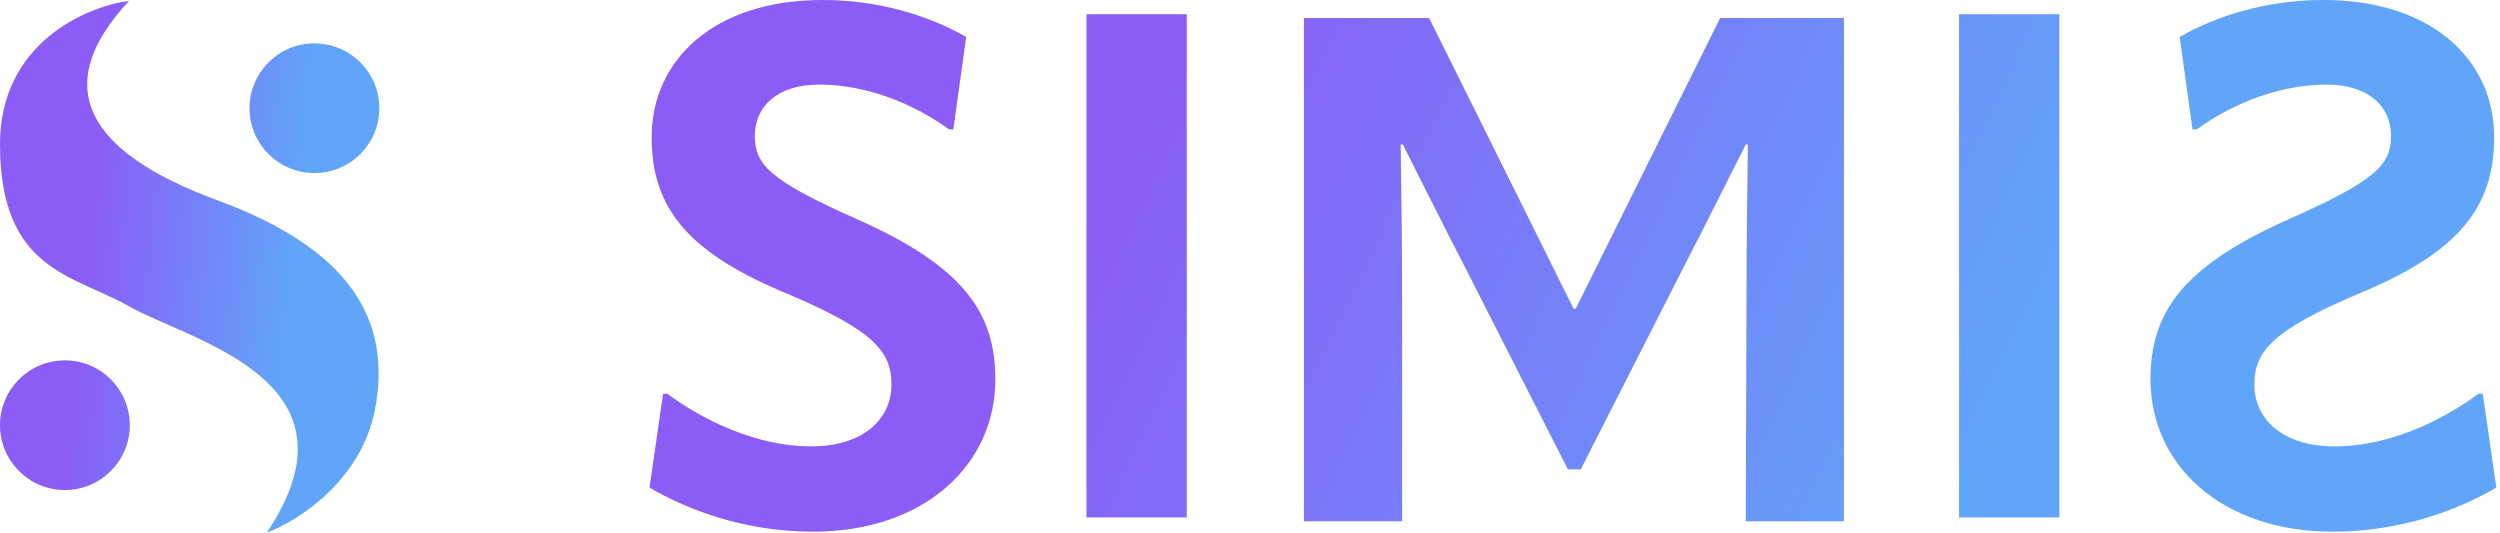
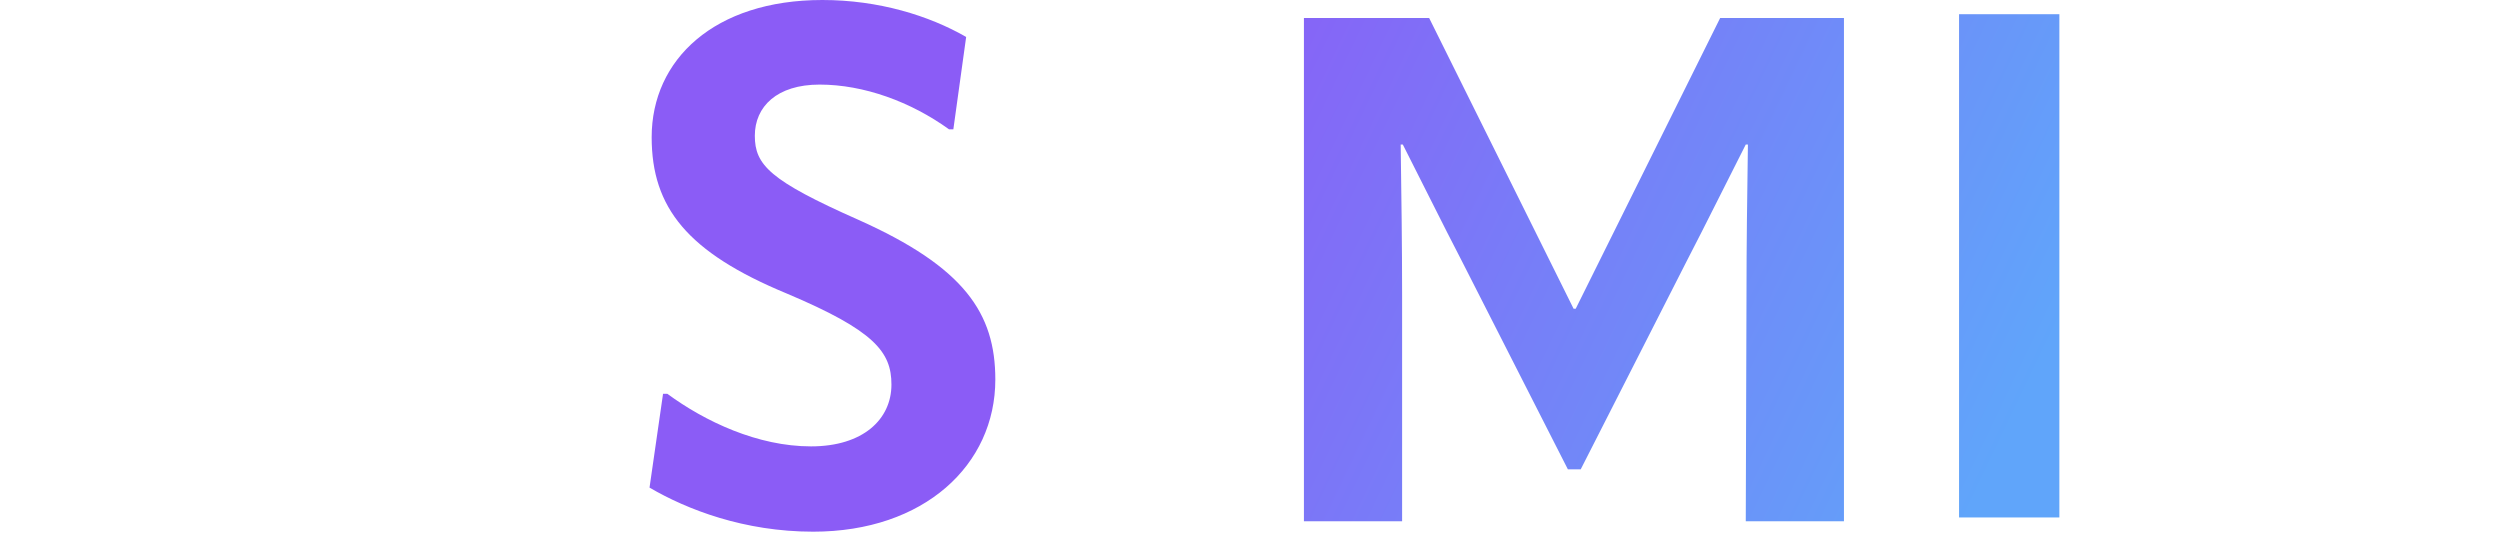
<svg xmlns="http://www.w3.org/2000/svg" width="338" height="72" viewBox="0 0 338 72" fill="none">
-   <path d="M17.55 57.487C17.55 62.329 13.621 66.254 8.775 66.254C3.929 66.254 0 62.329 0 57.487C0 52.646 3.929 48.721 8.775 48.721C13.621 48.721 17.55 52.646 17.55 57.487Z" fill="url(#paint0_linear_1_17)" />
-   <path d="M51.285 14.63C51.285 19.472 47.356 23.396 42.51 23.396C37.664 23.396 33.735 19.472 33.735 14.63C33.735 9.789 37.664 5.864 42.51 5.864C47.356 5.864 51.285 9.789 51.285 14.63Z" fill="url(#paint1_linear_1_17)" />
-   <path d="M0 19.5C0 5.786 11.733 0.864 17.453 0.117C6.63 11.708 11.7 20.572 29.445 27.098C47.19 33.624 53.04 43.169 50.7 55.344C48.828 65.085 40.17 70.507 36.075 72C49.92 51.351 25.643 46.091 17.453 41.416C9.945 37.13 0 36.643 0 19.5Z" fill="url(#paint2_linear_1_17)" />
  <path d="M189.565 70.473H176.29V2.434H193.221L212.749 41.739H213.037L232.565 2.434H249.303V70.473H236.028L236.125 39.913C236.125 33.186 236.221 26.267 236.317 19.54H236.028C233.335 24.825 230.737 30.111 228.044 35.3L213.711 63.458H211.979L197.646 35.3C194.952 30.111 192.355 24.825 189.661 19.54H189.373C189.469 26.267 189.565 33.186 189.565 39.913V70.473Z" fill="url(#paint3_linear_1_17)" />
-   <path d="M146.888 69.96V1.921H160.452V69.96H146.888Z" fill="url(#paint4_linear_1_17)" />
  <path d="M109.941 71.883C100.61 71.883 92.914 68.904 87.816 65.925L89.644 53.24H90.221C95.319 56.988 102.438 60.351 109.653 60.351C116.675 60.351 120.523 56.699 120.523 51.99C120.523 47.57 118.214 44.687 106.382 39.69C92.914 34.116 88.105 28.061 88.105 18.547C88.105 8.072 96.57 0 111.192 0C118.791 0 125.621 2.114 130.624 4.997L128.892 17.49H128.315C123.12 13.742 116.771 11.436 110.807 11.436C105.035 11.436 102.053 14.415 102.053 18.355C102.053 22.295 104.073 24.41 116.002 29.695C130.431 36.134 134.568 42.38 134.568 51.318C134.568 62.85 124.948 71.883 109.941 71.883Z" fill="url(#paint5_linear_1_17)" />
  <path d="M278.427 69.96V1.921H264.864V69.96H278.427Z" fill="url(#paint6_linear_1_17)" />
-   <path d="M315.374 71.883C324.706 71.883 332.401 68.904 337.5 65.925L335.672 53.24H335.095C329.996 56.988 322.878 60.351 315.663 60.351C308.641 60.351 304.793 56.699 304.793 51.99C304.793 47.57 307.102 44.687 318.934 39.69C332.401 34.116 337.211 28.061 337.211 18.547C337.211 8.072 328.746 0 314.124 0C306.524 0 299.694 2.114 294.692 4.997L296.424 17.49H297.001C302.196 13.742 308.544 11.436 314.509 11.436C320.281 11.436 323.263 14.415 323.263 18.355C323.263 22.295 321.242 24.41 309.314 29.695C294.885 36.134 290.748 42.38 290.748 51.318C290.748 62.85 300.368 71.883 315.374 71.883Z" fill="url(#paint7_linear_1_17)" />
  <defs>
    <linearGradient id="paint0_linear_1_17" x1="43.513" y1="0.117" x2="15.098" y2="-2.671" gradientUnits="userSpaceOnUse">
      <stop stop-color="#60A5FA" />
      <stop offset="1" stop-color="#8B5CF6" />
    </linearGradient>
    <linearGradient id="paint1_linear_1_17" x1="43.513" y1="0.117" x2="15.098" y2="-2.671" gradientUnits="userSpaceOnUse">
      <stop stop-color="#60A5FA" />
      <stop offset="1" stop-color="#8B5CF6" />
    </linearGradient>
    <linearGradient id="paint2_linear_1_17" x1="43.513" y1="0.117" x2="15.098" y2="-2.671" gradientUnits="userSpaceOnUse">
      <stop stop-color="#60A5FA" />
      <stop offset="1" stop-color="#8B5CF6" />
    </linearGradient>
    <linearGradient id="paint3_linear_1_17" x1="299.66" y1="5.89497e-06" x2="185.937" y2="-54.321" gradientUnits="userSpaceOnUse">
      <stop stop-color="#60A5FA" />
      <stop offset="1" stop-color="#8B5CF6" />
    </linearGradient>
    <linearGradient id="paint4_linear_1_17" x1="299.66" y1="5.89497e-06" x2="185.937" y2="-54.321" gradientUnits="userSpaceOnUse">
      <stop stop-color="#60A5FA" />
      <stop offset="1" stop-color="#8B5CF6" />
    </linearGradient>
    <linearGradient id="paint5_linear_1_17" x1="299.66" y1="5.89497e-06" x2="185.937" y2="-54.321" gradientUnits="userSpaceOnUse">
      <stop stop-color="#60A5FA" />
      <stop offset="1" stop-color="#8B5CF6" />
    </linearGradient>
    <linearGradient id="paint6_linear_1_17" x1="299.66" y1="5.89497e-06" x2="185.937" y2="-54.321" gradientUnits="userSpaceOnUse">
      <stop stop-color="#60A5FA" />
      <stop offset="1" stop-color="#8B5CF6" />
    </linearGradient>
    <linearGradient id="paint7_linear_1_17" x1="299.66" y1="5.89497e-06" x2="185.937" y2="-54.321" gradientUnits="userSpaceOnUse">
      <stop stop-color="#60A5FA" />
      <stop offset="1" stop-color="#8B5CF6" />
    </linearGradient>
  </defs>
</svg>